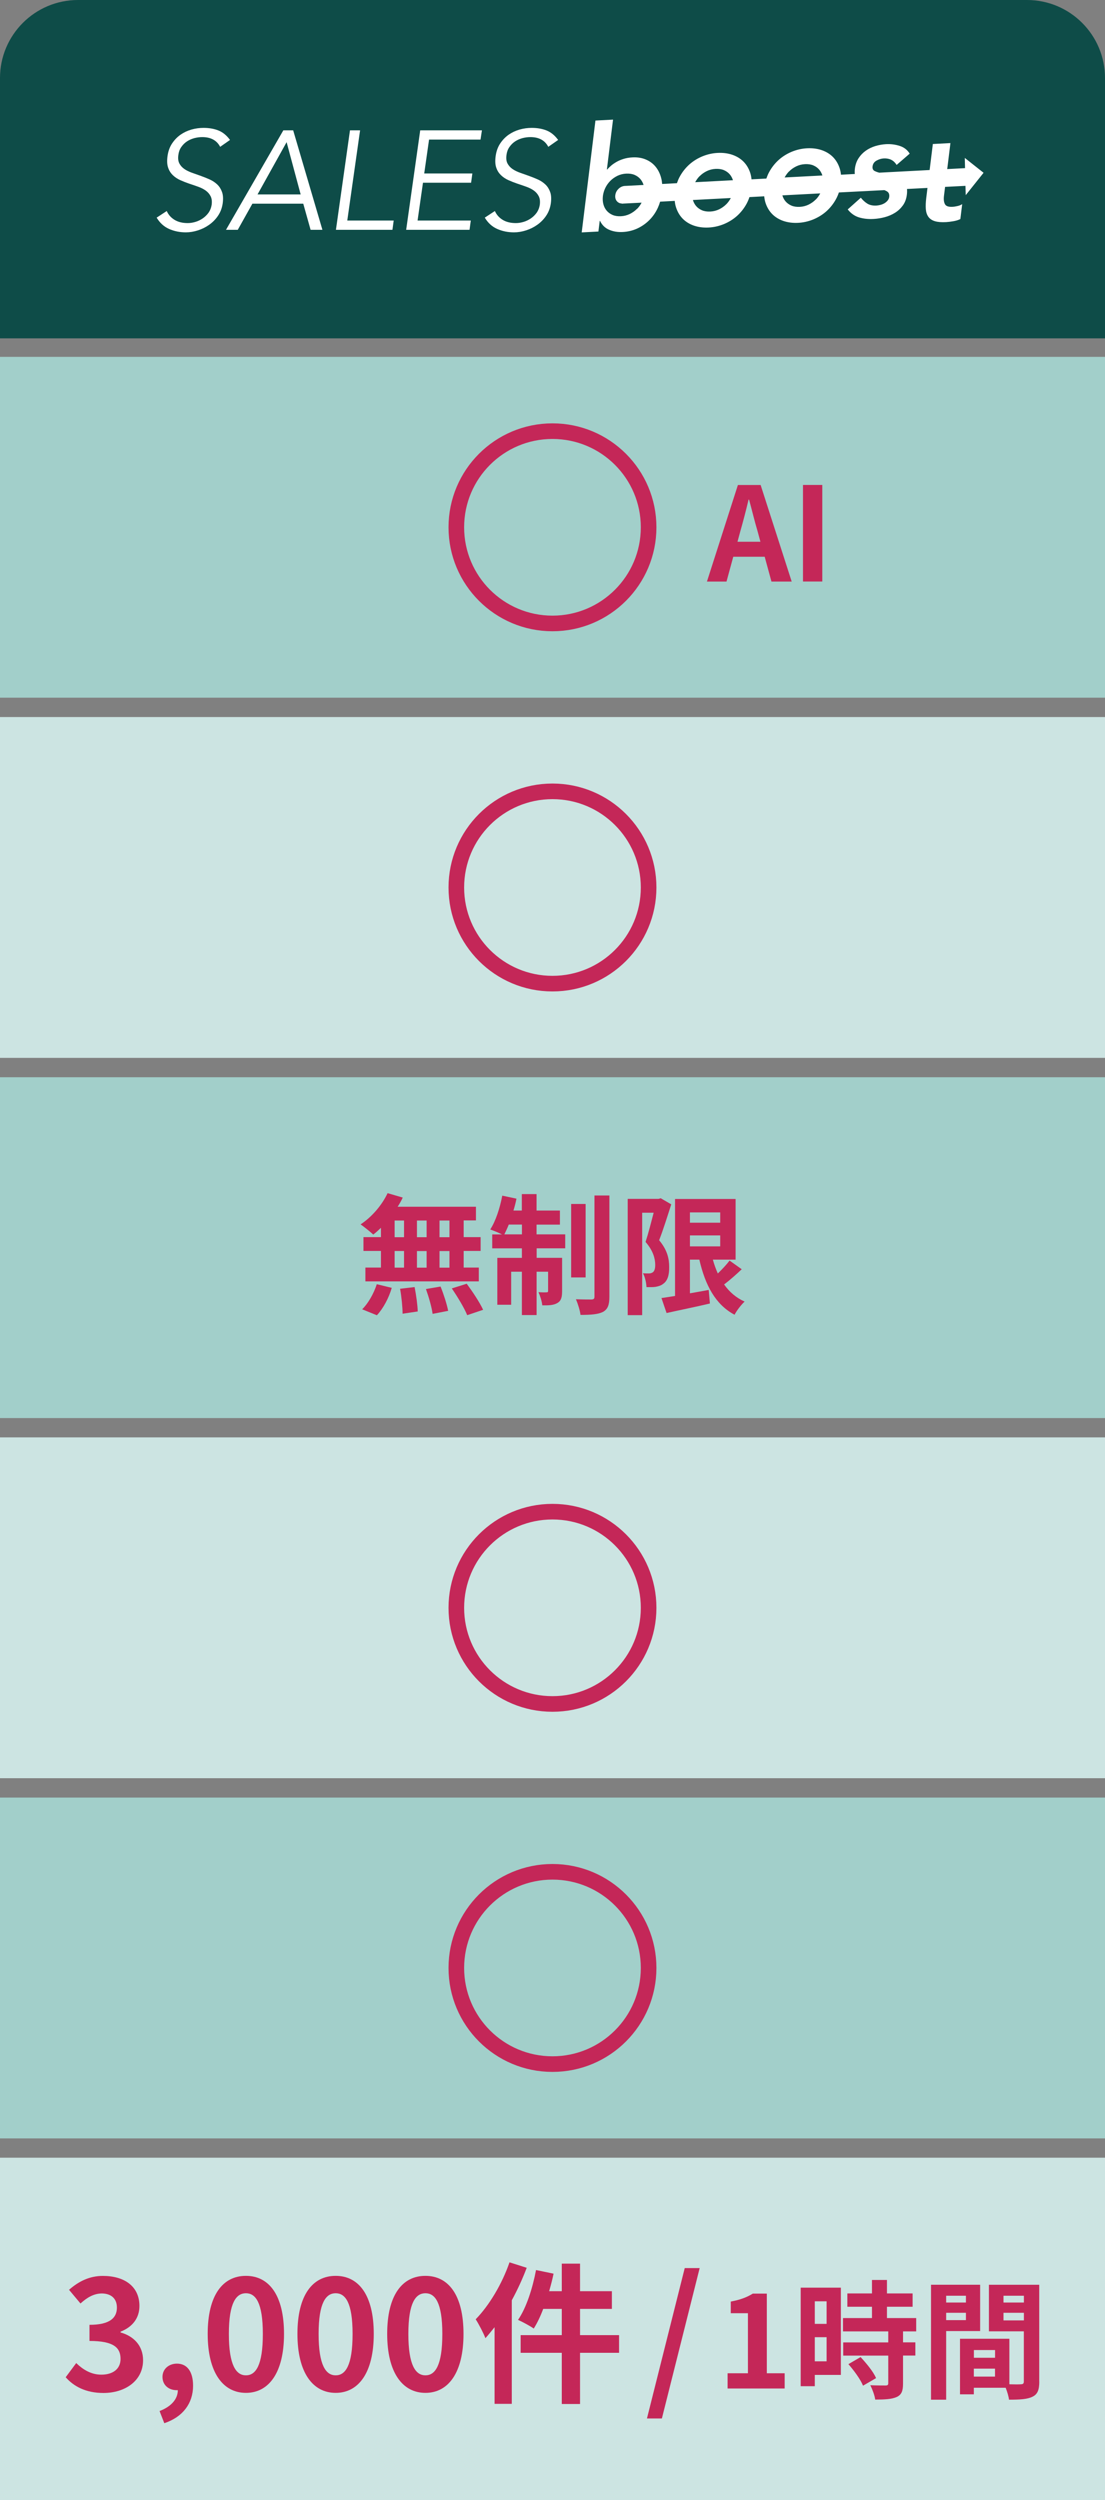
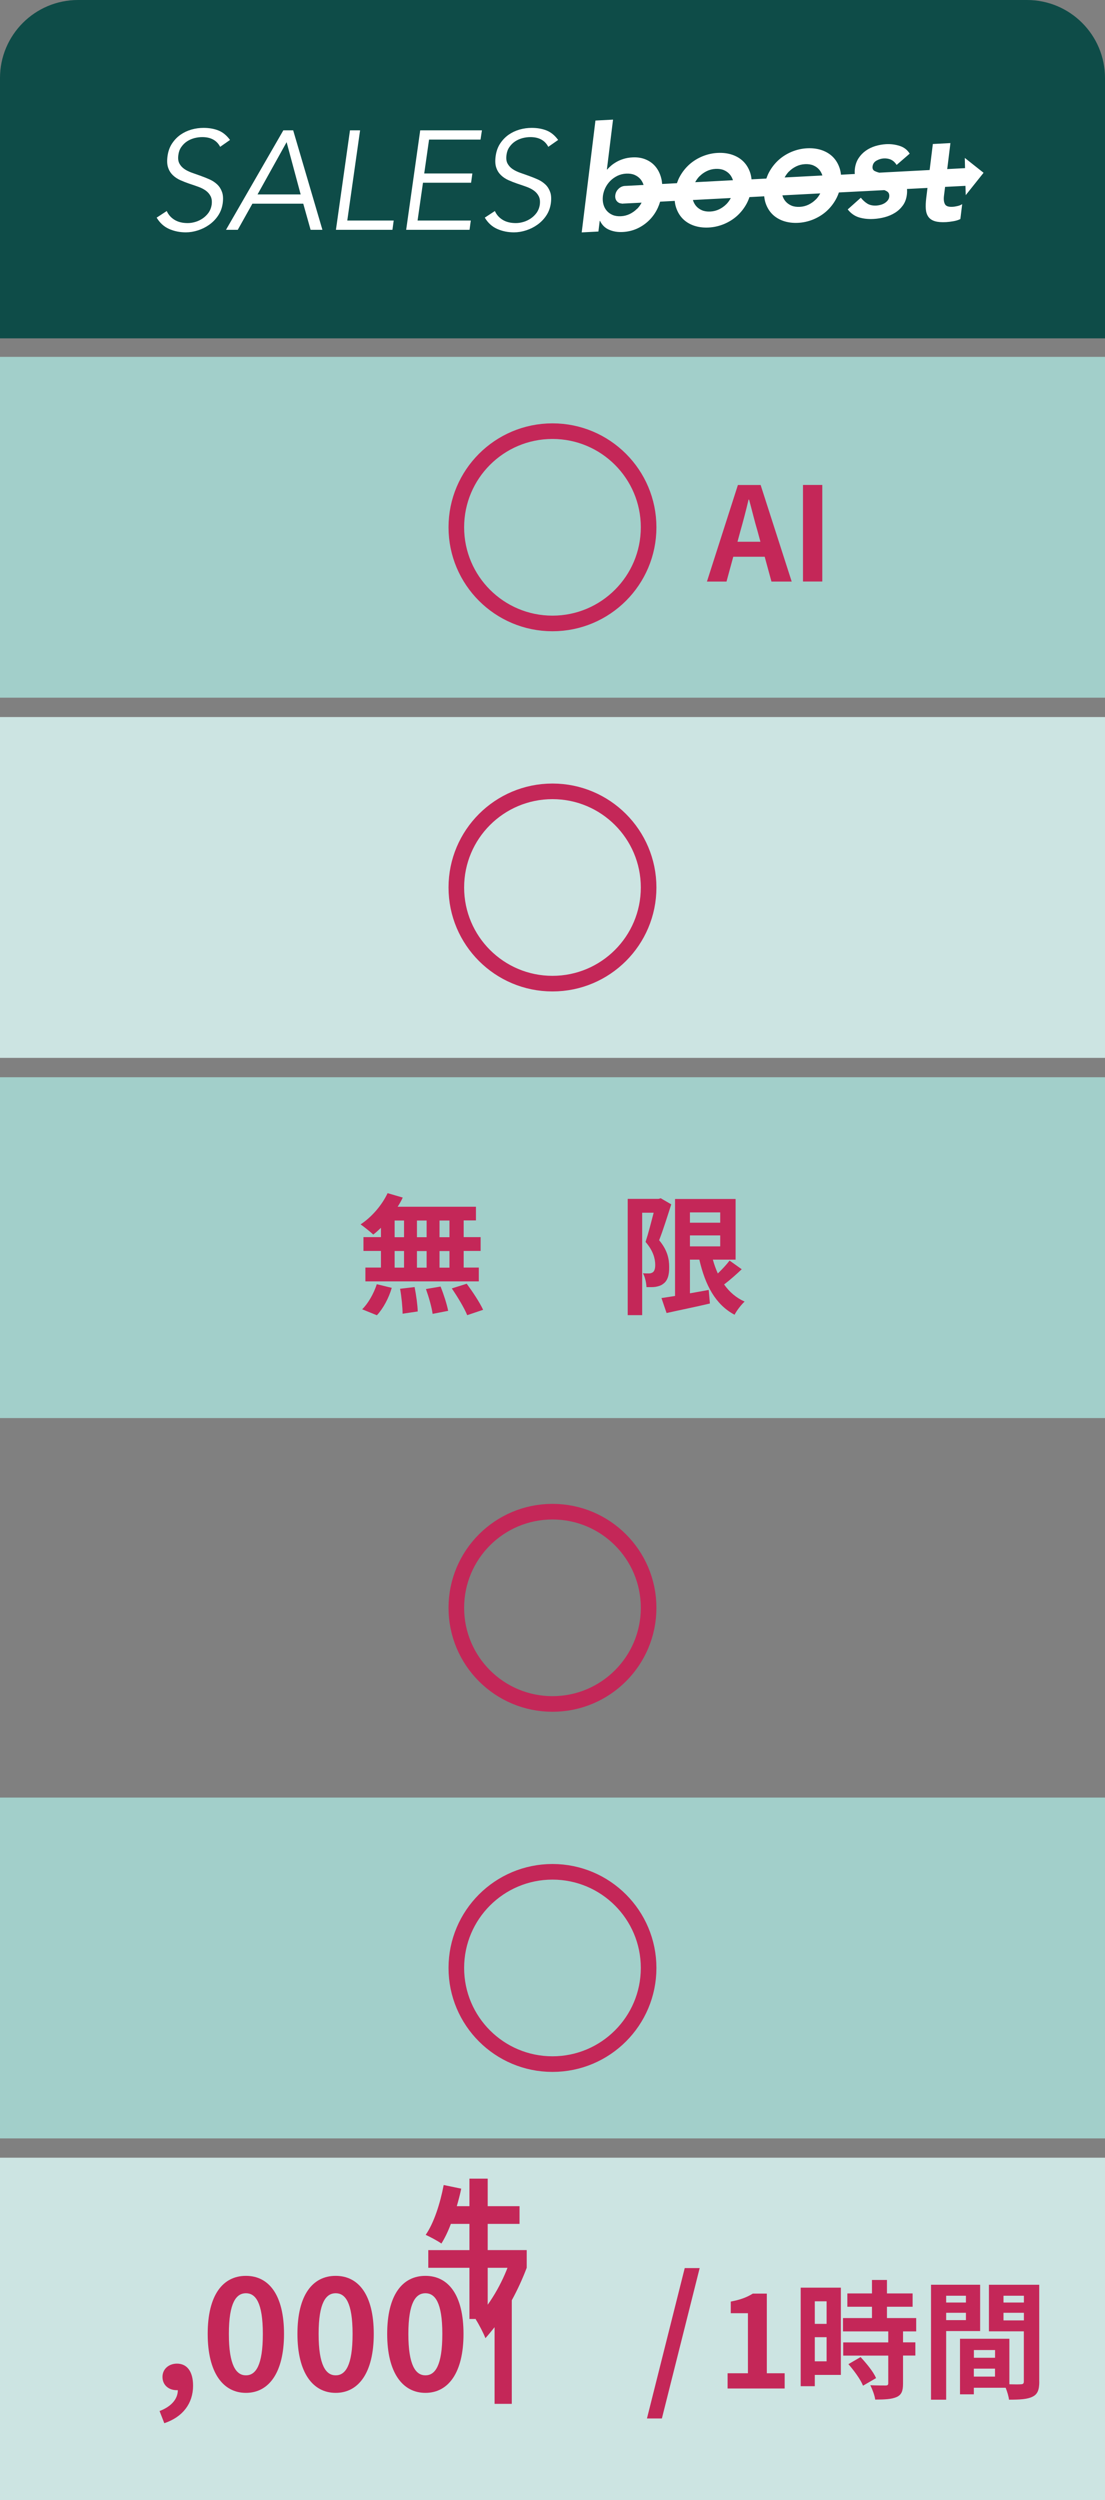
<svg xmlns="http://www.w3.org/2000/svg" id="_レイヤー_2" data-name="レイヤー 2" viewBox="0 0 212.39 480.54">
  <rect x="0" y="0" width="212.39" height="480.54" fill="#808080" stroke="none" />
  <defs>
    <style> .cls-1 { fill: #c42758; } .cls-2 { fill: #fff; } .cls-3 { fill: #cce4e2; } .cls-4 { fill: #0e4c48; } .cls-5 { fill: #a2cfca; } .cls-6 { fill: none; stroke: #c42758; stroke-width: 3px; } </style>
  </defs>
  <g id="_レイヤー_1-2" data-name="レイヤー 1">
    <g>
      <path class="cls-4" d="M15,0h182.39c8.28,0,15,6.72,15,15v50.03H0V15C0,6.72,6.72,0,15,0Z" />
      <g>
        <g>
          <path class="cls-2" d="M42.31,28.21c-.65-1.24-1.8-1.86-3.44-1.86-.51,0-1.01.07-1.52.2-.51.14-.97.34-1.4.62s-.79.64-1.1,1.08-.5.96-.57,1.55c-.09.65-.03,1.18.19,1.61.22.42.54.78.96,1.07.42.29.92.53,1.48.73.56.2,1.13.4,1.72.61.59.21,1.15.44,1.71.69.55.25,1.03.58,1.44.97.41.4.71.89.91,1.47.2.58.23,1.31.11,2.17-.13.87-.42,1.64-.89,2.34s-1.04,1.27-1.7,1.74-1.39.83-2.17,1.08-1.55.38-2.31.38c-1.17,0-2.25-.22-3.24-.66-.99-.44-1.78-1.17-2.38-2.17l1.94-1.27c.31.7.8,1.27,1.49,1.69.68.42,1.53.63,2.54.63.49,0,.98-.08,1.49-.23.5-.15.97-.38,1.41-.68.43-.3.8-.66,1.11-1.09.3-.43.5-.93.59-1.49.09-.67.03-1.22-.19-1.66-.22-.44-.54-.81-.96-1.11-.42-.3-.91-.54-1.47-.74-.56-.2-1.13-.4-1.72-.59-.58-.2-1.15-.42-1.7-.67s-1.03-.57-1.43-.96c-.4-.39-.71-.87-.9-1.46-.2-.58-.23-1.32-.11-2.2.13-.92.41-1.72.86-2.4.45-.68.99-1.25,1.63-1.7.64-.45,1.35-.78,2.12-1,.78-.22,1.55-.32,2.32-.32,1.08,0,2.04.17,2.88.51s1.57.95,2.2,1.81l-1.89,1.32Z" />
          <path class="cls-2" d="M45.71,44.17h-2.27l11.02-19.12h1.89l5.62,19.12h-2.27l-1.41-5.02h-9.78l-2.81,5.02ZM49.5,37.37h8.29l-2.7-10.05-5.59,10.05Z" />
          <path class="cls-2" d="M66.76,42.39h8.91l-.24,1.78h-10.86l2.7-19.12h1.94l-2.46,17.34Z" />
          <path class="cls-2" d="M80.26,42.39h10.23l-.24,1.78h-12.18l2.7-19.12h11.86l-.27,1.78h-9.89l-.93,6.51h9.25l-.24,1.78h-9.25l-1.04,7.27Z" />
          <path class="cls-2" d="M105.38,28.21c-.65-1.24-1.8-1.86-3.44-1.86-.51,0-1.01.07-1.52.2-.51.14-.97.34-1.4.62s-.79.64-1.1,1.08-.5.96-.57,1.55c-.09.65-.03,1.18.19,1.61.22.42.54.78.96,1.07.42.29.92.53,1.48.73.56.2,1.13.4,1.72.61.59.21,1.15.44,1.71.69.55.25,1.03.58,1.44.97.41.4.71.89.91,1.47.2.58.23,1.31.11,2.17-.13.87-.42,1.64-.89,2.34s-1.04,1.27-1.7,1.74-1.39.83-2.17,1.08-1.55.38-2.31.38c-1.17,0-2.25-.22-3.24-.66-.99-.44-1.78-1.17-2.38-2.17l1.94-1.27c.31.7.8,1.27,1.49,1.69.68.42,1.53.63,2.54.63.49,0,.98-.08,1.49-.23.5-.15.97-.38,1.41-.68.43-.3.8-.66,1.11-1.09.3-.43.5-.93.59-1.49.09-.67.03-1.22-.19-1.66-.22-.44-.54-.81-.96-1.11-.42-.3-.91-.54-1.47-.74-.56-.2-1.13-.4-1.72-.59-.58-.2-1.15-.42-1.7-.67s-1.03-.57-1.43-.96c-.4-.39-.71-.87-.9-1.46-.2-.58-.23-1.32-.11-2.2.13-.92.41-1.72.86-2.4.45-.68.99-1.25,1.63-1.7.64-.45,1.35-.78,2.12-1,.78-.22,1.55-.32,2.32-.32,1.08,0,2.04.17,2.88.51s1.57.95,2.2,1.81l-1.89,1.32Z" />
        </g>
        <path class="cls-2" d="M181.63,35.92l3.94-.2.05,1.79,3.43-4.3-3.61-2.86.05,1.97-3.43.18.05-.37.57-4.63-3.38.18-.57,4.63-.05.37-9.69.51c-.34-.09-.62-.19-.86-.31-.33-.17-.47-.47-.42-.88.06-.51.32-.89.78-1.14.46-.25.92-.39,1.37-.41,1.11-.06,1.93.36,2.48,1.25l2.51-2.17c-.45-.73-1.1-1.23-1.94-1.49-.84-.27-1.72-.38-2.62-.33-.68.04-1.35.16-2.03.36-.68.21-1.29.5-1.84.89-.55.39-1.02.87-1.39,1.44-.38.58-.61,1.24-.71,2-.05.39-.05.73-.02,1.04l-2.66.14c-.04-.42-.12-.83-.24-1.21-.28-.86-.71-1.59-1.29-2.18-.58-.59-1.3-1.03-2.16-1.33-.86-.29-1.8-.41-2.81-.36-1.01.05-1.99.27-2.94.66-.94.39-1.78.91-2.52,1.57-.73.66-1.35,1.44-1.84,2.34-.22.4-.39.82-.54,1.25l-2.85.15c-.04-.42-.12-.83-.24-1.21-.28-.86-.71-1.59-1.29-2.18-.58-.59-1.3-1.03-2.16-1.33-.86-.29-1.8-.41-2.81-.36s-1.99.27-2.94.66c-.94.39-1.78.91-2.52,1.57-.73.66-1.35,1.44-1.84,2.34-.22.4-.39.82-.54,1.25l-2.84.15c-.03-.37-.08-.74-.17-1.08-.21-.85-.57-1.59-1.06-2.2-.49-.61-1.12-1.09-1.88-1.41-.76-.33-1.62-.47-2.58-.42-.64.03-1.21.13-1.72.29-.51.16-.96.35-1.36.58-.4.23-.75.47-1.04.72-.29.25-.54.49-.73.73h-.08s1.18-9.58,1.18-9.58l-3.38.18-2.64,21.5,3.21-.17.25-2.05h.06c.39.81.97,1.38,1.75,1.71.78.34,1.65.48,2.61.43,1.03-.05,1.99-.29,2.86-.7.87-.41,1.64-.96,2.3-1.63.66-.67,1.2-1.46,1.6-2.34.17-.37.31-.76.43-1.16l2.81-.15c.04.44.12.85.25,1.25.28.86.71,1.59,1.29,2.18.58.59,1.3,1.03,2.16,1.33.86.29,1.8.41,2.81.36,1.01-.05,1.99-.27,2.94-.66.94-.39,1.78-.91,2.52-1.57.73-.66,1.35-1.44,1.84-2.34.22-.41.4-.83.55-1.28l2.84-.15c.04.43.12.85.24,1.23.28.86.71,1.59,1.29,2.18.58.59,1.3,1.03,2.16,1.33.86.29,1.8.41,2.81.36s1.99-.27,2.94-.66c.94-.39,1.78-.91,2.52-1.57.73-.66,1.35-1.44,1.84-2.34.22-.4.4-.83.55-1.27l8.75-.45c.19.08.37.16.52.26.33.21.46.55.41,1.02-.03.27-.13.5-.3.71-.17.21-.37.38-.61.53-.24.14-.5.25-.77.32-.27.07-.53.11-.77.13-.71.04-1.3-.09-1.76-.37-.46-.29-.87-.66-1.25-1.14l-2.52,2.25c.6.76,1.32,1.27,2.16,1.53.85.26,1.79.36,2.85.3.69-.04,1.4-.15,2.11-.34.71-.19,1.37-.47,1.96-.84.6-.37,1.1-.84,1.52-1.42.42-.58.67-1.27.77-2.09.05-.4.05-.75.02-1.07l3.94-.2-.24,1.97c-.1.8-.12,1.49-.08,2.09.05.6.21,1.1.49,1.49.28.39.69.67,1.24.84.55.17,1.27.23,2.18.18.39-.02.85-.08,1.38-.17.52-.09.98-.23,1.35-.42l.35-2.87c-.23.16-.52.29-.89.37-.37.09-.7.14-1,.15-.75.04-1.23-.13-1.43-.52-.2-.38-.27-.92-.18-1.6l.21-1.69ZM151.66,32.96c.39-.4.85-.72,1.37-.98.52-.25,1.08-.4,1.7-.43.62-.03,1.16.05,1.62.25.46.2.84.48,1.14.84.26.32.45.68.58,1.09l-7.26.38c.23-.43.51-.82.85-1.17ZM134.47,33.87c.39-.4.85-.72,1.37-.98.52-.25,1.08-.4,1.7-.43s1.16.05,1.62.25c.46.2.84.48,1.14.84.26.32.45.68.58,1.09l-7.26.38c.23-.43.51-.82.85-1.17ZM122.42,40.15c-.39.4-.85.72-1.37.98-.52.25-1.08.4-1.7.43s-1.16-.05-1.62-.25c-.46-.2-.84-.48-1.14-.84-.3-.36-.51-.78-.63-1.27-.12-.48-.14-.99-.08-1.52.07-.53.22-1.05.46-1.55.24-.5.56-.95.95-1.35.39-.4.85-.72,1.37-.98.52-.25,1.08-.4,1.7-.43s1.16.05,1.62.25c.46.2.84.48,1.14.84.26.32.45.68.58,1.09l-3.42.18s-.02,0-.04,0c-.26,0-.5.05-.72.14-.22.09-.42.22-.59.38-.17.16-.32.34-.43.54-.11.2-.19.42-.22.64-.04.22-.04.43,0,.64.04.2.12.39.24.54.12.16.27.28.46.38.15.08.33.11.53.13v.02s.11,0,.11,0c.01,0,.02,0,.04,0,.04,0,.08,0,.12-.01l3.54-.18c-.23.45-.52.85-.88,1.21ZM139.6,39.25c-.39.4-.85.72-1.37.98-.52.25-1.08.4-1.7.43-.62.03-1.16-.05-1.62-.25-.46-.2-.84-.48-1.14-.84-.27-.33-.46-.7-.59-1.13l7.29-.38c-.23.44-.52.84-.87,1.2ZM156.79,38.35c-.39.4-.85.72-1.37.98-.52.25-1.08.4-1.7.43-.62.03-1.16-.05-1.62-.25-.46-.2-.84-.48-1.14-.84-.27-.32-.46-.7-.58-1.12l7.28-.38c-.23.44-.51.83-.86,1.19Z" />
      </g>
      <rect class="cls-5" y="68.59" width="212.39" height="65.51" />
      <rect class="cls-3" y="137.82" width="212.39" height="65.51" />
      <rect class="cls-5" y="207.05" width="212.39" height="65.51" />
-       <rect class="cls-3" y="276.27" width="212.39" height="65.51" />
      <rect class="cls-5" y="345.5" width="212.39" height="65.51" />
      <rect class="cls-3" y="414.72" width="212.39" height="65.51" />
      <circle class="cls-6" cx="106.19" cy="101.35" r="18.48" />
      <circle class="cls-6" cx="106.19" cy="170.58" r="18.48" />
      <circle class="cls-6" cx="106.19" cy="309.03" r="18.48" />
      <circle class="cls-6" cx="106.19" cy="378.25" r="18.48" />
      <g>
        <path class="cls-1" d="M146.96,107.01h-6.02l-1.3,4.77h-3.76l5.95-18.56h4.37l5.97,18.56h-3.89l-1.3-4.77ZM146.16,104.13l-.55-2.03c-.58-1.93-1.08-4.06-1.63-6.07h-.1c-.48,2.03-1.03,4.14-1.58,6.07l-.55,2.03h4.42Z" />
        <path class="cls-1" d="M154.34,93.21h3.71v18.56h-3.71v-18.56Z" />
      </g>
      <g>
        <path class="cls-1" d="M73.22,235.99c-.5.48-.98.93-1.48,1.3-.55-.53-1.76-1.48-2.43-1.96,2.11-1.38,4.09-3.66,5.19-6l2.91.85c-.28.6-.6,1.18-.98,1.76h15.05v2.63h-2.36v3.21h3.26v2.66h-3.26v3.19h2.91v2.66h-21.8v-2.66h2.99v-3.19h-3.36v-2.66h3.36v-1.81ZM69.61,251.65c1.1-1.05,2.23-2.99,2.81-4.82l2.88.7c-.55,1.91-1.63,3.96-2.86,5.27l-2.83-1.15ZM75.85,237.8h1.81v-3.21h-1.81v3.21ZM75.85,243.64h1.81v-3.19h-1.81v3.19ZM79.69,247.38c.3,1.53.58,3.51.6,4.69l-2.91.43c0-1.2-.2-3.26-.48-4.79l2.79-.33ZM82,237.8v-3.21h-1.86v3.21h1.86ZM80.14,240.46v3.19h1.86v-3.19h-1.86ZM84.68,247.28c.6,1.48,1.23,3.44,1.46,4.67l-2.99.58c-.15-1.2-.73-3.24-1.28-4.77l2.81-.48ZM86.39,234.59h-1.91v3.21h1.91v-3.21ZM86.39,240.46h-1.91v3.19h1.91v-3.19ZM89.7,246.73c1.13,1.53,2.53,3.64,3.16,5.02l-3.06,1.03c-.53-1.33-1.86-3.54-2.96-5.14l2.86-.9Z" />
-         <path class="cls-1" d="M103.15,237.25h5.49v2.68h-5.49v1.83h4.89v6.4c0,1.15-.17,1.86-.9,2.28-.7.43-1.66.48-2.91.45-.07-.75-.4-1.81-.73-2.53.7.05,1.3.05,1.55.03.23,0,.3-.05.3-.3v-3.66h-2.21v8.33h-2.83v-8.33h-2.06v6.35h-2.66v-9.01h4.72v-1.83h-5.7v-2.68h1.88c-.65-.33-1.68-.75-2.26-.95,1.03-1.58,1.86-4.11,2.31-6.5l2.73.58c-.15.78-.35,1.53-.58,2.28h1.61v-3.16h2.83v3.16h4.49v2.71h-4.49v1.88ZM100.32,237.25v-1.88h-2.53c-.28.7-.58,1.33-.85,1.88h3.39ZM112.56,245.53h-2.78v-14.12h2.78v14.12ZM117.13,229.77v19.47c0,1.61-.33,2.41-1.23,2.91-.93.48-2.38.58-4.32.58-.1-.83-.5-2.13-.88-3.01,1.28.05,2.58.05,3.01.05.4-.03.55-.13.55-.55v-19.44h2.86Z" />
        <path class="cls-1" d="M129.02,231.48c-.7,2.18-1.56,4.94-2.33,6.9,1.63,1.93,1.93,3.66,1.93,5.12.03,1.66-.35,2.71-1.15,3.26-.4.33-.93.48-1.48.58-.5.08-1.1.05-1.73.05-.03-.75-.25-1.91-.68-2.66.48.03.85.03,1.18.03.28,0,.5-.08.73-.23.3-.23.45-.7.45-1.4,0-1.18-.38-2.73-1.86-4.42.53-1.61,1.1-3.86,1.56-5.62h-2.21v19.69h-2.78v-22.35h5.92l.43-.12,2.03,1.18ZM142.57,243.95c-1.08,1.03-2.31,2.11-3.39,2.93,1,1.43,2.31,2.56,3.94,3.29-.65.6-1.53,1.73-1.93,2.53-3.69-1.96-5.64-5.69-6.77-10.59h-1.81v6.47c1.18-.2,2.41-.43,3.61-.65l.23,2.61c-2.88.68-5.97,1.3-8.33,1.83l-.98-2.88c.75-.1,1.63-.25,2.61-.4v-18.64h11.64v11.66h-4.37c.25.93.58,1.83.95,2.66.83-.8,1.68-1.71,2.26-2.48l2.33,1.66ZM132.61,233.03v1.98h5.82v-1.98h-5.82ZM132.61,239.56h5.82v-2.11h-5.82v2.11Z" />
      </g>
      <rect class="cls-3" y="414.97" width="212.39" height="65.57" />
      <g>
-         <path class="cls-1" d="M12.63,456.91l2.02-2.72c1.29,1.26,2.87,2.23,4.83,2.23,2.2,0,3.69-1.08,3.69-3.02,0-2.14-1.26-3.46-5.97-3.46v-3.1c3.98,0,5.27-1.38,5.27-3.31,0-1.7-1.05-2.69-2.9-2.72-1.55.03-2.81.76-4.1,1.93l-2.2-2.63c1.87-1.64,3.95-2.67,6.5-2.67,4.19,0,7.03,2.05,7.03,5.77,0,2.34-1.32,4.04-3.63,4.95v.15c2.46.67,4.33,2.49,4.33,5.33,0,3.98-3.48,6.3-7.61,6.3-3.43,0-5.74-1.29-7.26-3.02Z" />
        <path class="cls-1" d="M30.67,463.41c2.25-.85,3.51-2.31,3.51-4.01h-.26c-1.41,0-2.69-.91-2.69-2.55,0-1.55,1.26-2.55,2.78-2.55,1.99,0,3.1,1.58,3.1,4.25,0,3.43-2.02,6.03-5.53,7.2l-.91-2.34Z" />
        <path class="cls-1" d="M39.92,448.59c0-7.5,2.93-11.16,7.35-11.16s7.32,3.69,7.32,11.16-2.93,11.33-7.32,11.33-7.35-3.87-7.35-11.33ZM50.52,448.59c0-6.06-1.41-7.82-3.25-7.82s-3.28,1.76-3.28,7.82,1.41,7.96,3.28,7.96,3.25-1.87,3.25-7.96Z" />
        <path class="cls-1" d="M57.17,448.59c0-7.5,2.93-11.16,7.35-11.16s7.32,3.69,7.32,11.16-2.93,11.33-7.32,11.33-7.35-3.87-7.35-11.33ZM67.77,448.59c0-6.06-1.41-7.82-3.25-7.82s-3.28,1.76-3.28,7.82,1.41,7.96,3.28,7.96,3.25-1.87,3.25-7.96Z" />
        <path class="cls-1" d="M74.42,448.59c0-7.5,2.93-11.16,7.35-11.16s7.32,3.69,7.32,11.16-2.93,11.33-7.32,11.33-7.35-3.87-7.35-11.33ZM85.02,448.59c0-6.06-1.41-7.82-3.25-7.82s-3.28,1.76-3.28,7.82,1.41,7.96,3.28,7.96,3.25-1.87,3.25-7.96Z" />
-         <path class="cls-1" d="M101.24,435.88c-.79,2.08-1.76,4.22-2.87,6.24v19.91h-3.31v-14.73c-.59.73-1.17,1.46-1.76,2.11-.32-.88-1.29-2.75-1.87-3.63,2.58-2.64,5.07-6.79,6.5-10.95l3.31,1.05ZM118.99,452.22h-7.5v9.84h-3.51v-9.84h-7.91v-3.4h7.91v-5.04h-3.57c-.53,1.43-1.17,2.75-1.82,3.78-.64-.47-2.17-1.29-3.02-1.67,1.58-2.28,2.78-6,3.46-9.58l3.37.7c-.23,1.14-.53,2.25-.85,3.37h2.43v-5.3h3.51v5.3h6.12v3.4h-6.12v5.04h7.5v3.4Z" />
+         <path class="cls-1" d="M101.24,435.88c-.79,2.08-1.76,4.22-2.87,6.24v19.91h-3.31v-14.73c-.59.73-1.17,1.46-1.76,2.11-.32-.88-1.29-2.75-1.87-3.63,2.58-2.64,5.07-6.79,6.5-10.95l3.31,1.05Zh-7.5v9.84h-3.51v-9.84h-7.91v-3.4h7.91v-5.04h-3.57c-.53,1.43-1.17,2.75-1.82,3.78-.64-.47-2.17-1.29-3.02-1.67,1.58-2.28,2.78-6,3.46-9.58l3.37.7c-.23,1.14-.53,2.25-.85,3.37h2.43v-5.3h3.51v5.3h6.12v3.4h-6.12v5.04h7.5v3.4Z" />
        <path class="cls-1" d="M131.61,435.94h2.87l-7.26,28.9h-2.87l7.26-28.9Z" />
        <path class="cls-1" d="M139.84,456.15h3.92v-11.54h-3.3v-2.24c1.82-.34,3.08-.81,4.24-1.53h2.69v15.31h3.43v2.93h-10.97v-2.93Z" />
        <path class="cls-1" d="M161.61,456.47h-5v2.17h-2.71v-18.94h7.72v16.77ZM156.61,442.32v4.34h2.27v-4.34h-2.27ZM158.88,453.86v-4.64h-2.27v4.64h2.27ZM173.57,448.09v2.12h2.37v2.54h-2.37v5.38c0,1.41-.27,2.15-1.23,2.59-.96.42-2.29.49-4.12.49-.1-.81-.54-1.97-.94-2.76,1.18.05,2.56.05,2.93.05.39,0,.52-.1.52-.44v-5.3h-8.66v-2.54h8.66v-2.12h-8.7v-2.56h5.57v-2.17h-4.73v-2.56h4.73v-2.59h2.88v2.59h4.93v2.56h-4.93v2.17h5.62v2.56h-2.54ZM165.41,453.04c1.13,1.21,2.47,2.84,2.98,4.04l-2.51,1.46c-.44-1.13-1.7-2.88-2.81-4.14l2.34-1.36Z" />
        <path class="cls-1" d="M181.86,448.04v13.19h-2.91v-22.09h9.44v8.9h-6.53ZM181.86,441.25v1.31h3.8v-1.31h-3.8ZM185.66,445.94v-1.41h-3.8v1.41h3.8ZM199.76,457.75c0,1.58-.32,2.44-1.31,2.91-.96.49-2.39.57-4.51.57-.07-.62-.34-1.53-.64-2.29h-6.12v1.26h-2.66v-10.68h9.49v8.75c.96.03,1.87.03,2.19,0,.44,0,.59-.15.59-.54v-9.64h-6.71v-8.95h9.67v18.62ZM187.19,451.69v1.48h4.07v-1.48h-4.07ZM191.25,456.79v-1.53h-4.07v1.53h4.07ZM192.88,441.25v1.31h3.92v-1.31h-3.92ZM196.8,445.99v-1.46h-3.92v1.46h3.92Z" />
      </g>
    </g>
  </g>
</svg>